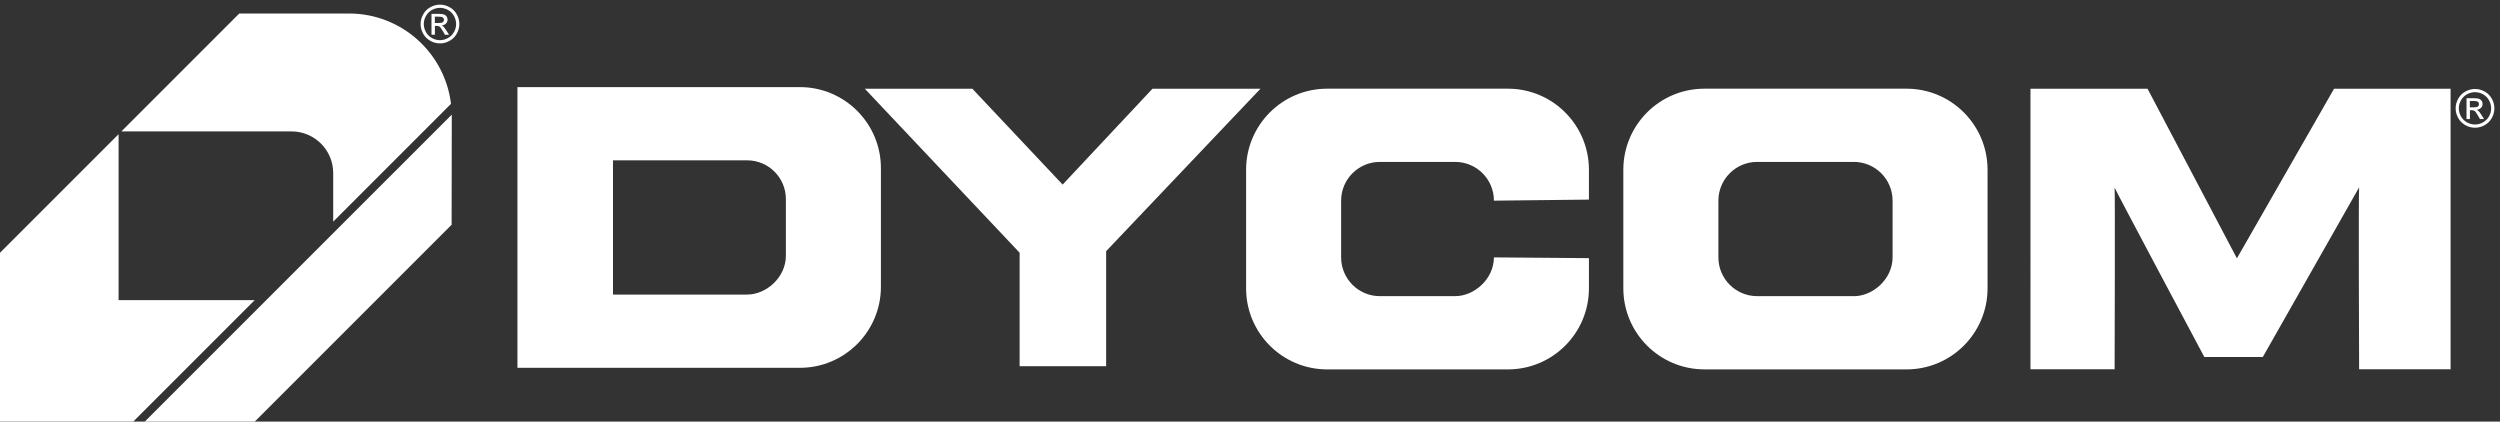
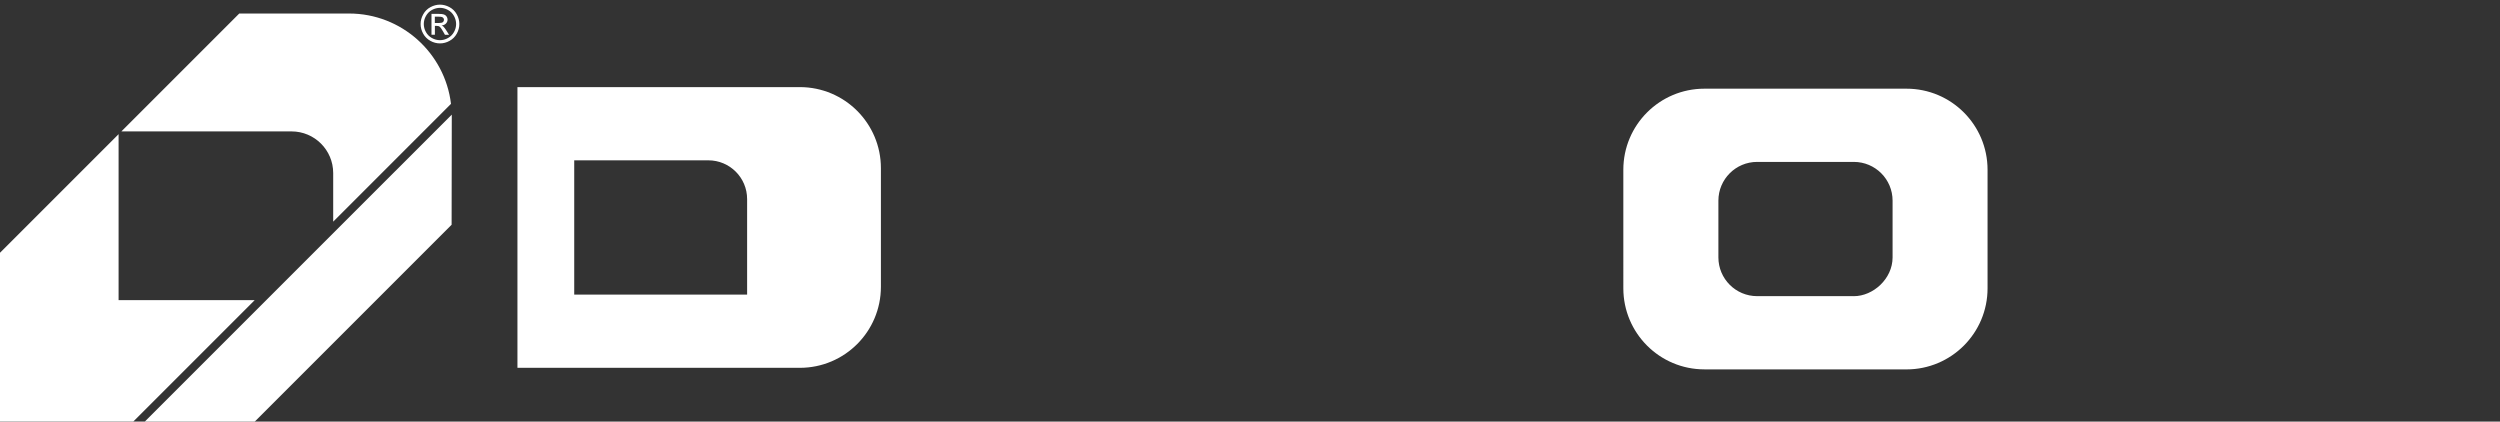
<svg xmlns="http://www.w3.org/2000/svg" version="1.1" id="Layer_1" x="0px" y="0px" viewBox="0 0 889.42 150" style="enable-background:new 0 0 889.42 150;" xml:space="preserve">
  <rect x="0" y="0" width="889.42" height="150" fill="#333333" stroke="none" />
  <style type="text/css">
	.st0{fill:#FFFFFF;}
</style>
-   <polygon class="st0" points="362.75,130.29 362.75,89.91 307.66,31.56 345.92,31.56 378.05,65.67 410.02,31.56 448.44,31.56   393.53,89.36 393.53,130.29 " />
-   <path class="st0" d="M805.04,127h-20.82c0,0-31.29-58.68-31.91-60.25c0.19,2.08,0,64.63,0,64.63h-29.93V31.56h41.64l31.8,60.35  l34.57-60.35h41.45v99.82H839.3c0,0-0.25-62.46,0-64.72L805.04,127z" />
  <g>
    <g>
      <path class="st0" d="M606.37,131.41c-15.93,0-28.84-12.91-28.84-28.84V60.39c0-15.93,12.91-28.84,28.84-28.84h71.91    c15.93,0,28.83,12.91,28.83,28.84v42.19c0,15.93-12.91,28.84-28.83,28.84H606.37z M659.53,105.37c6.86,0,13.79-6.17,13.79-13.79    V71.39c0-7.62-6.17-13.79-13.79-13.79h-34.39c-7.62,0-13.79,6.18-13.79,13.79v20.18c0,7.62,6.17,13.79,13.79,13.79H659.53z" />
    </g>
  </g>
  <g>
    <g>
-       <path class="st0" d="M184.09,130.85V30.99h100.47c15.93,0,28.84,12.91,28.84,28.84v42.19c0,15.93-12.91,28.84-28.84,28.84H184.09z     M265.8,104.8c6.86,0,13.79-6.17,13.79-13.79V70.83c0-7.62-6.17-13.79-13.79-13.79h-47.72v47.76H265.8z" />
+       <path class="st0" d="M184.09,130.85V30.99h100.47c15.93,0,28.84,12.91,28.84,28.84v42.19c0,15.93-12.91,28.84-28.84,28.84H184.09z     M265.8,104.8V70.83c0-7.62-6.17-13.79-13.79-13.79h-47.72v47.76H265.8z" />
    </g>
  </g>
  <g>
    <g>
-       <path class="st0" d="M531.49,91.57c0,7.62-6.94,13.79-13.79,13.79h-26.78c-7.62,0-13.79-6.17-13.79-13.79V71.39    c0-7.62,6.17-13.79,13.79-13.79h26.78c7.62,0,13.79,6.18,13.79,13.79l33.8-0.38V60.39c0-15.93-12.91-28.84-28.83-28.84h-64.3    c-15.93,0-28.84,12.91-28.84,28.84v42.19c0,15.93,12.91,28.84,28.84,28.84h64.3c15.93,0,28.83-12.91,28.83-28.84V91.84" />
-     </g>
+       </g>
  </g>
  <g>
-     <path class="st0" d="M880.53,31.65c1.16,0,2.29,0.3,3.39,0.89s1.96,1.44,2.58,2.55s0.92,2.26,0.92,3.46c0,1.19-0.3,2.33-0.91,3.43   c-0.61,1.1-1.46,1.95-2.55,2.55c-1.09,0.61-2.24,0.91-3.43,0.91c-1.19,0-2.34-0.3-3.43-0.91c-1.09-0.61-1.95-1.46-2.55-2.55   c-0.61-1.1-0.91-2.24-0.91-3.43c0-1.2,0.31-2.35,0.93-3.46s1.48-1.96,2.58-2.55S879.37,31.65,880.53,31.65z M880.53,32.79   c-0.97,0-1.91,0.25-2.83,0.74c-0.92,0.5-1.63,1.21-2.15,2.13s-0.78,1.88-0.78,2.88c0,0.99,0.25,1.94,0.76,2.86s1.22,1.62,2.13,2.13   c0.91,0.51,1.87,0.76,2.86,0.76c0.99,0,1.95-0.25,2.86-0.76c0.91-0.51,1.62-1.22,2.13-2.13s0.76-1.86,0.76-2.86   c0-1-0.26-1.96-0.77-2.88s-1.23-1.63-2.15-2.13C882.44,33.04,881.49,32.79,880.53,32.79z M877.51,42.36v-7.42h2.55   c0.87,0,1.5,0.07,1.89,0.21c0.39,0.14,0.7,0.38,0.93,0.72c0.23,0.34,0.35,0.7,0.35,1.09c0,0.54-0.19,1.01-0.58,1.42   c-0.39,0.4-0.9,0.63-1.54,0.68c0.26,0.11,0.47,0.24,0.63,0.39c0.3,0.29,0.66,0.78,1.1,1.47l0.91,1.45h-1.46l-0.66-1.17   c-0.52-0.92-0.94-1.5-1.25-1.73c-0.22-0.17-0.54-0.26-0.96-0.26h-0.7v3.15H877.51z M878.7,38.18h1.45c0.69,0,1.17-0.1,1.42-0.31   c0.25-0.21,0.38-0.48,0.38-0.82c0-0.22-0.06-0.42-0.18-0.59s-0.29-0.3-0.51-0.39c-0.22-0.09-0.62-0.13-1.2-0.13h-1.36V38.18z" />
-   </g>
+     </g>
  <polygon class="st0" points="42.19,47.73 0,89.92 0,149.96 47.43,149.96 90.62,106.77 42.19,106.77 " />
  <path class="st0" d="M160.45,36.94c-2.18-18.1-17.58-32.13-36.27-32.13H85.12L43.18,46.75h60.5h0.04c8.18,0,14.82,6.63,14.82,14.82  v17.29L160.45,36.94z" />
  <polygon class="st0" points="160.73,40.78 51.5,150 90.62,150 160.67,79.95 " />
  <g>
    <path class="st0" d="M156.53,1.65c1.16,0,2.29,0.3,3.39,0.89s1.96,1.44,2.58,2.55s0.92,2.26,0.92,3.46c0,1.19-0.3,2.33-0.91,3.43   c-0.61,1.1-1.46,1.95-2.55,2.55c-1.09,0.61-2.24,0.91-3.43,0.91c-1.19,0-2.34-0.3-3.43-0.91c-1.09-0.61-1.95-1.46-2.55-2.55   c-0.61-1.1-0.91-2.24-0.91-3.43c0-1.2,0.31-2.35,0.93-3.46s1.48-1.96,2.58-2.55S155.37,1.65,156.53,1.65z M156.53,2.79   c-0.97,0-1.91,0.25-2.83,0.74c-0.92,0.5-1.63,1.21-2.15,2.13s-0.78,1.88-0.78,2.88c0,0.99,0.25,1.94,0.76,2.86s1.22,1.62,2.13,2.13   c0.91,0.51,1.87,0.76,2.86,0.76c0.99,0,1.95-0.25,2.86-0.76c0.91-0.51,1.62-1.22,2.13-2.13c0.51-0.91,0.76-1.86,0.76-2.86   c0-1-0.26-1.96-0.77-2.88s-1.23-1.63-2.15-2.13C158.44,3.04,157.49,2.79,156.53,2.79z M153.51,12.36V4.94h2.55   c0.87,0,1.5,0.07,1.89,0.21c0.39,0.14,0.7,0.38,0.93,0.72c0.23,0.34,0.35,0.7,0.35,1.09c0,0.54-0.19,1.01-0.58,1.42   c-0.39,0.4-0.9,0.63-1.54,0.68c0.26,0.11,0.47,0.24,0.63,0.39c0.3,0.29,0.66,0.78,1.1,1.47l0.91,1.45h-1.46l-0.66-1.17   c-0.52-0.92-0.94-1.5-1.25-1.73c-0.22-0.17-0.54-0.26-0.96-0.26h-0.7v3.15H153.51z M154.7,8.18h1.45c0.69,0,1.17-0.1,1.42-0.31   c0.25-0.21,0.38-0.48,0.38-0.82c0-0.22-0.06-0.42-0.18-0.59s-0.29-0.3-0.51-0.39c-0.22-0.09-0.62-0.13-1.2-0.13h-1.36V8.18z" />
  </g>
</svg>